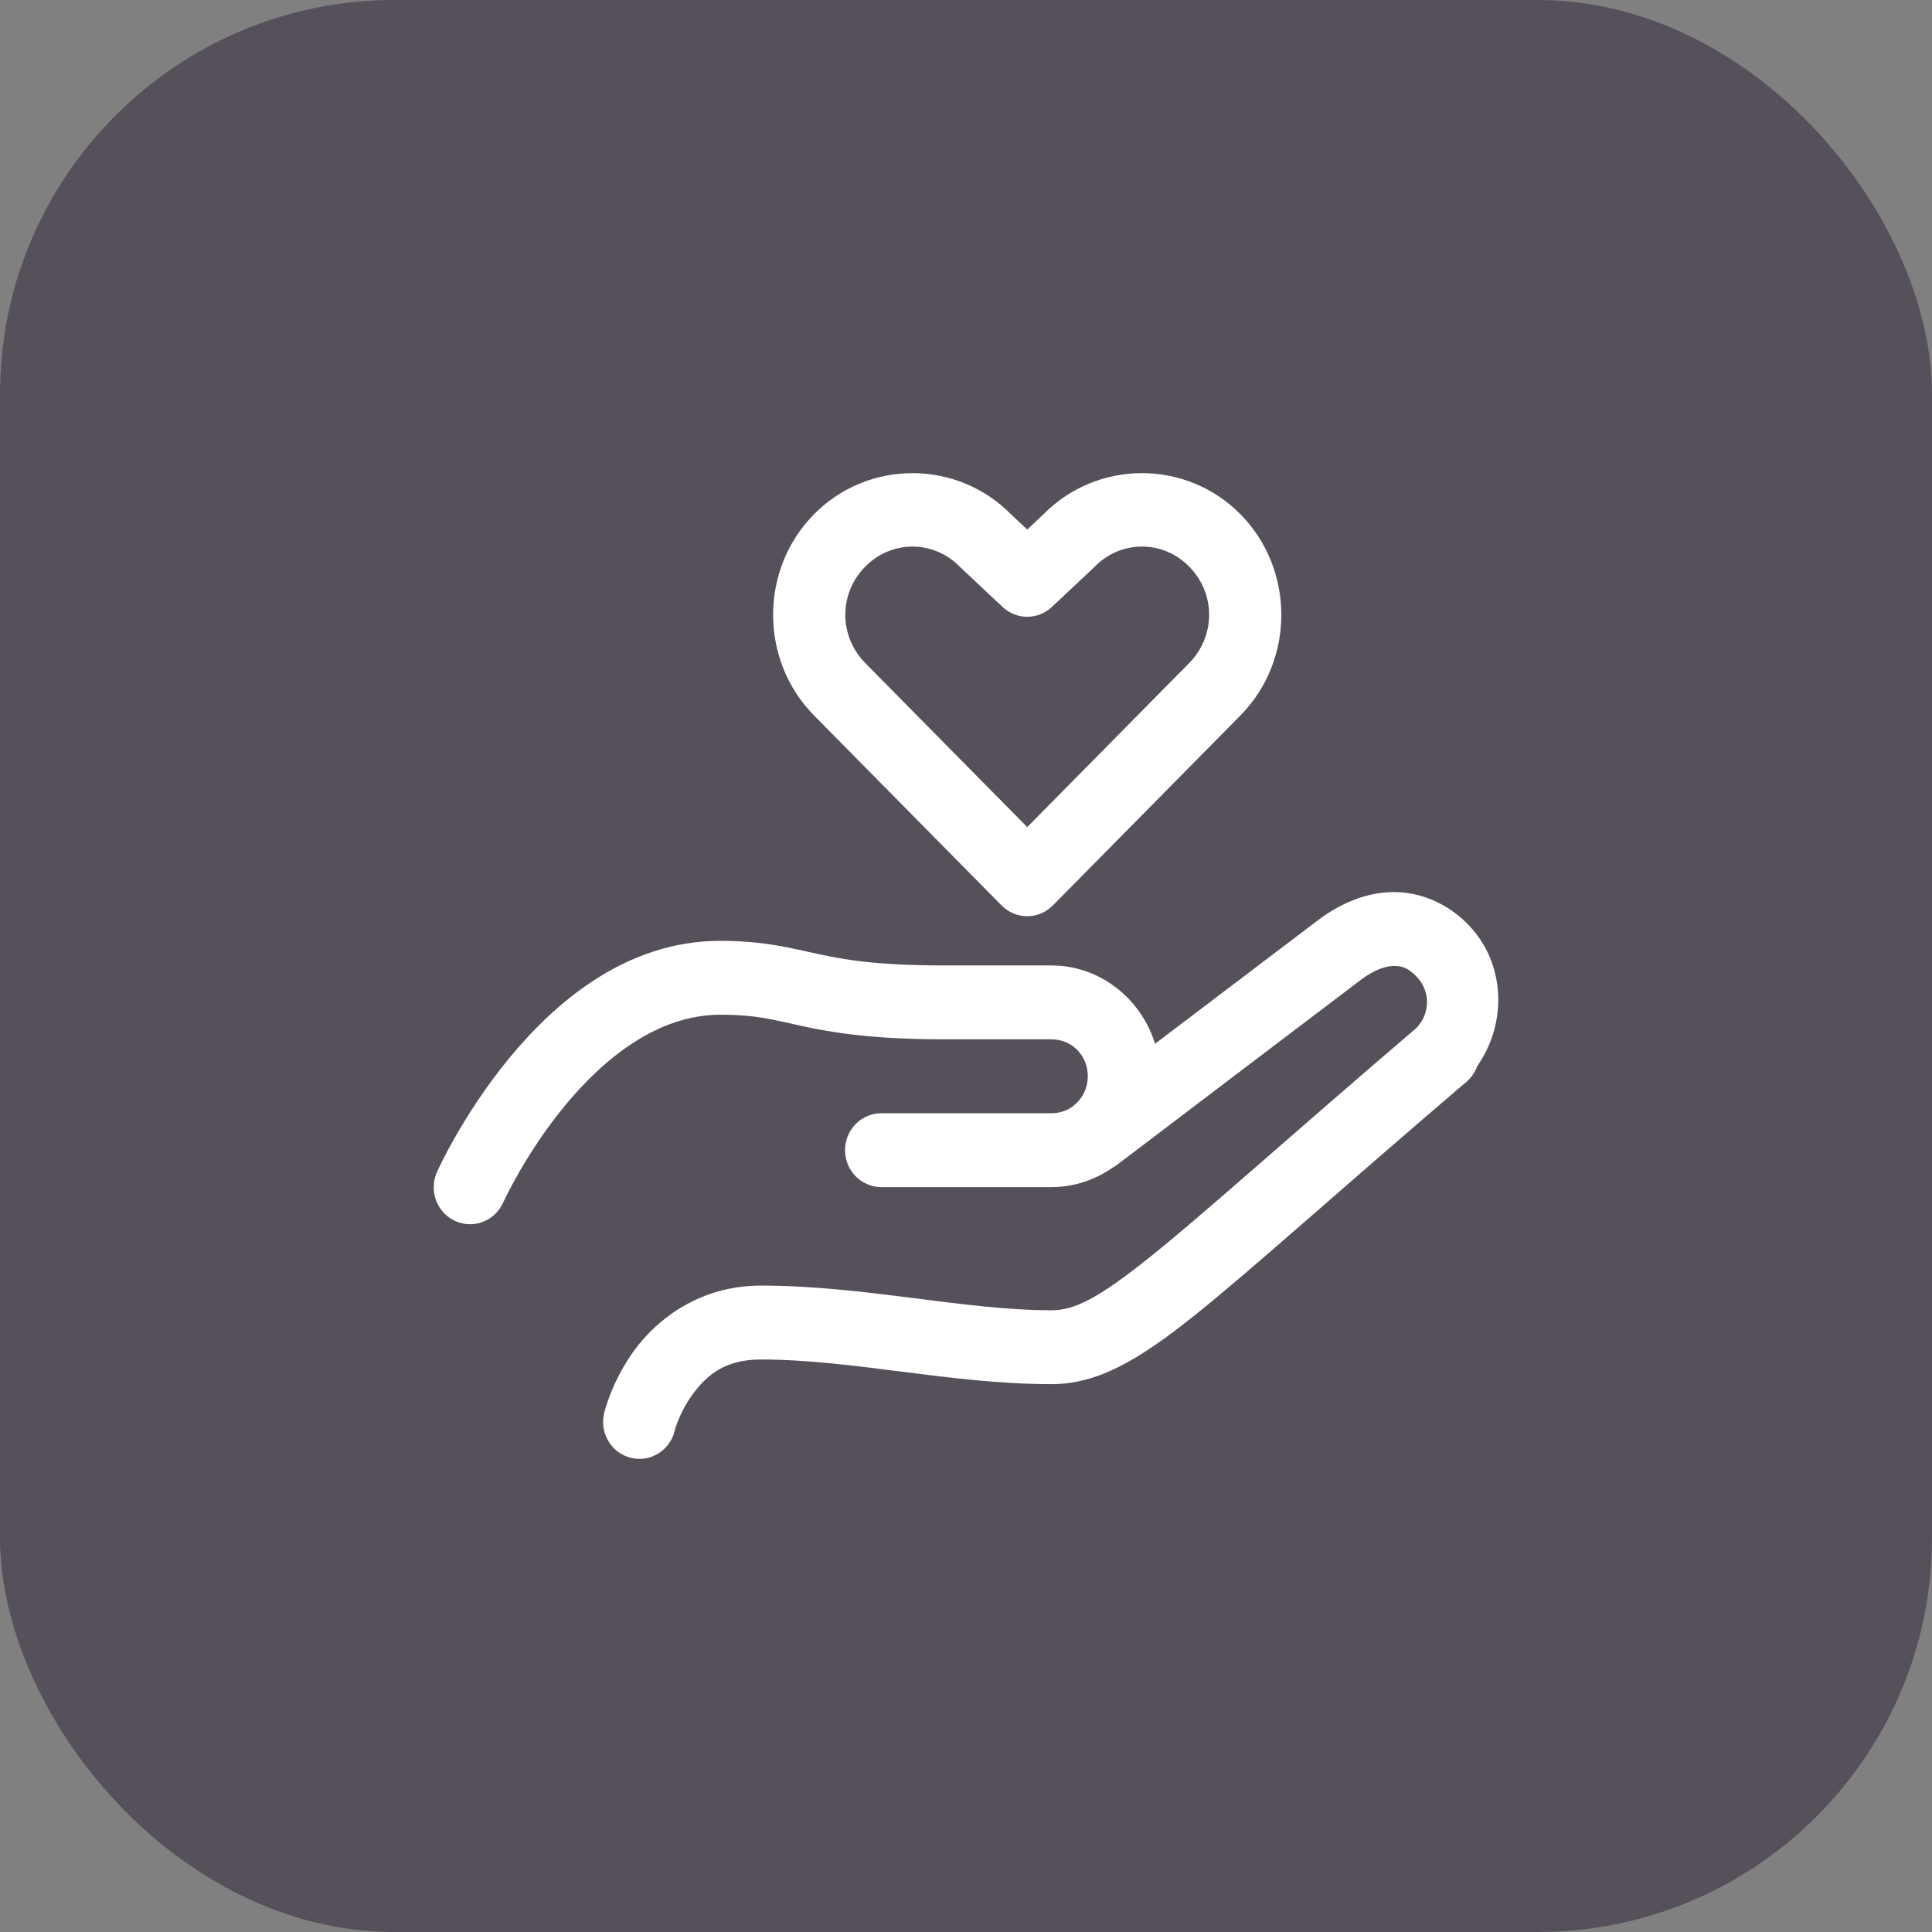
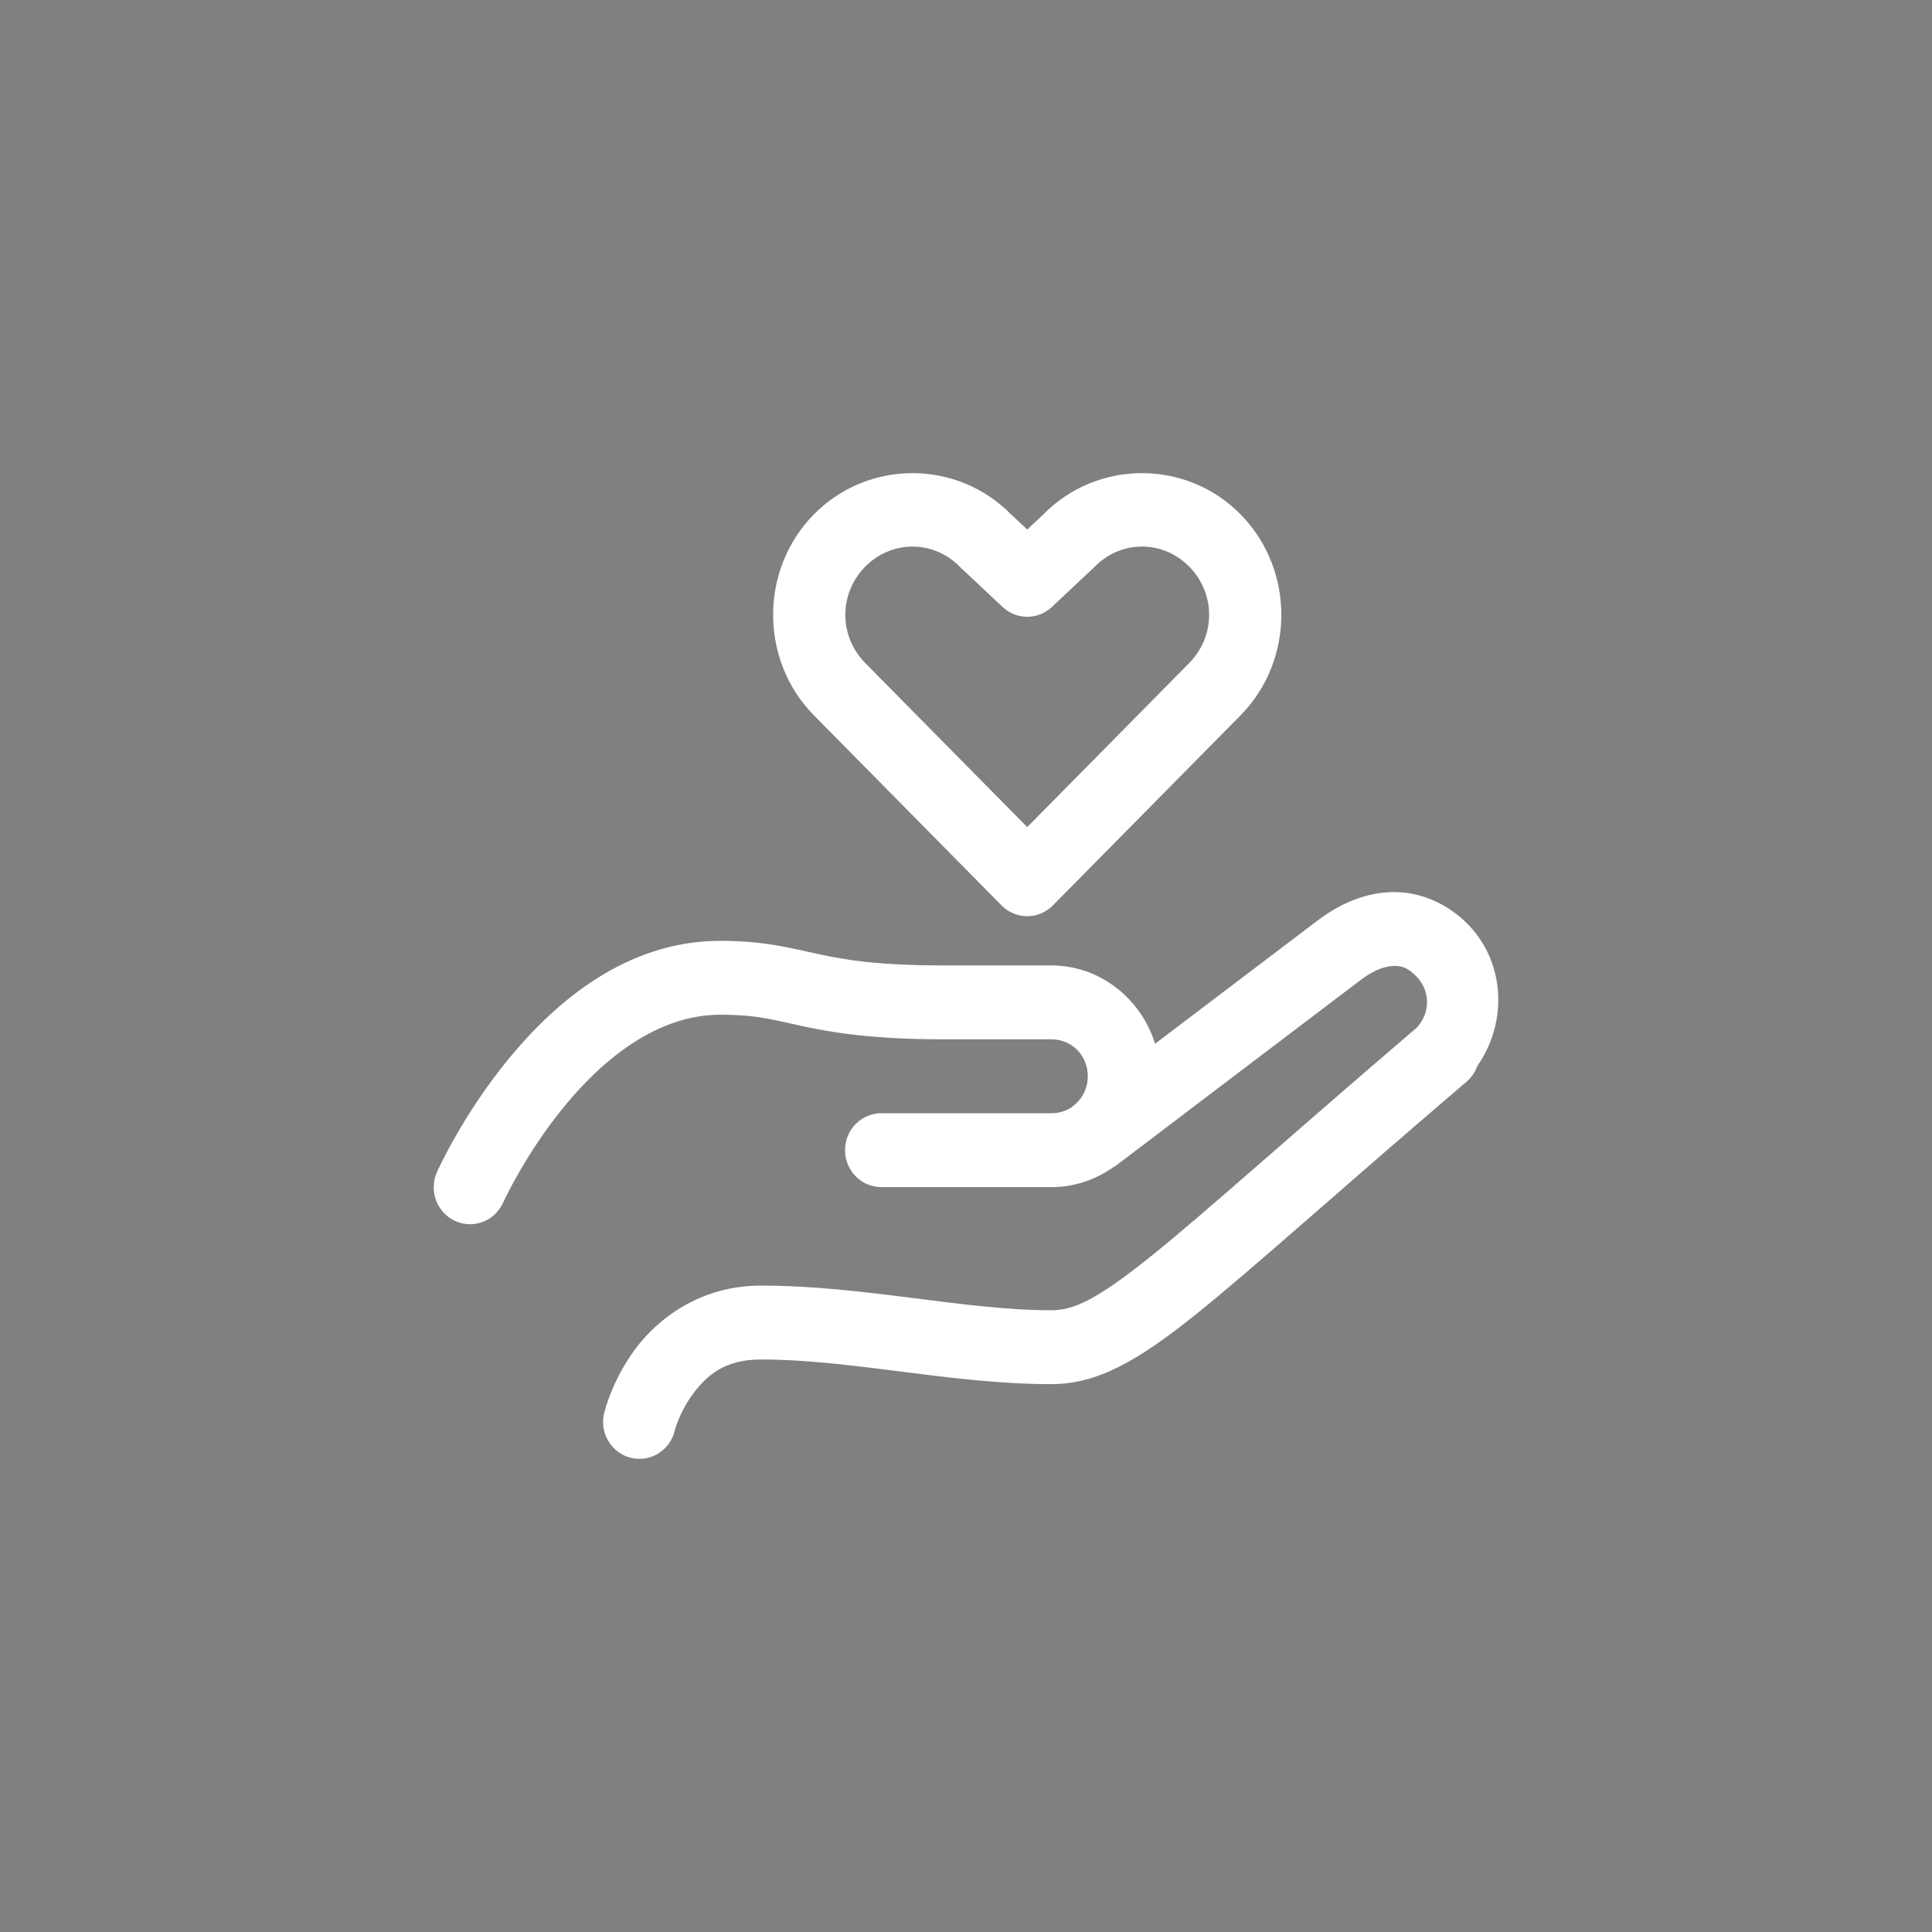
<svg xmlns="http://www.w3.org/2000/svg" width="49" height="49" viewBox="0 0 49 49" fill="none">
  <rect x="0" y="0" width="49" height="49" fill="#808080" stroke="none" />
-   <rect width="49" height="49" rx="10" fill="#55505A" />
  <path d="M23.143 12C22.235 12 21.327 12.349 20.64 13.048C19.264 14.446 19.264 16.741 20.64 18.139V18.14L25.402 22.964C25.575 23.139 25.809 23.237 26.053 23.237C26.297 23.237 26.53 23.139 26.703 22.964L31.466 18.14V18.139C32.841 16.742 32.841 14.447 31.467 13.049C30.093 11.65 27.834 11.65 26.459 13.049L26.053 13.43L25.646 13.049C24.959 12.35 24.051 12 23.143 12ZM28.964 13.862C29.396 13.862 29.828 14.032 30.163 14.373L30.164 14.374C30.834 15.055 30.833 16.132 30.164 16.813L26.053 20.977L21.942 16.814V16.813C21.272 16.132 21.271 15.055 21.942 14.374L21.943 14.373C22.277 14.032 22.71 13.863 23.143 13.863C23.575 13.863 24.007 14.032 24.342 14.373C24.35 14.382 24.359 14.39 24.368 14.399L25.428 15.394C25.598 15.554 25.821 15.643 26.053 15.643C26.285 15.643 26.508 15.554 26.678 15.394L27.738 14.399C27.747 14.39 27.755 14.382 27.764 14.373C28.098 14.032 28.532 13.862 28.964 13.862ZM35.338 22.625C34.65 22.631 33.996 22.908 33.416 23.347C32.793 23.817 30.918 25.241 29.295 26.472C28.943 25.331 27.9 24.486 26.667 24.486H23.968C22.241 24.486 21.436 24.344 20.744 24.195C20.052 24.046 19.385 23.862 18.266 23.862C15.879 23.862 14.08 25.419 12.901 26.854C11.722 28.29 11.083 29.724 11.083 29.724C11.033 29.836 11.005 29.957 11.001 30.08C10.996 30.203 11.016 30.325 11.058 30.441C11.101 30.556 11.165 30.662 11.248 30.752C11.33 30.841 11.429 30.914 11.54 30.965C11.65 31.016 11.769 31.045 11.89 31.049C12.011 31.053 12.131 31.033 12.245 30.99C12.358 30.947 12.462 30.881 12.55 30.798C12.639 30.714 12.71 30.613 12.761 30.501C12.761 30.501 13.313 29.277 14.316 28.056C15.319 26.835 16.689 25.736 18.266 25.736C19.201 25.736 19.606 25.864 20.361 26.027C21.117 26.19 22.135 26.36 23.968 26.36H26.667C27.187 26.36 27.589 26.768 27.589 27.297C27.589 27.59 27.462 27.843 27.264 28.013L27.238 28.033C27.221 28.047 27.203 28.061 27.187 28.077L27.186 28.078C27.039 28.177 26.862 28.234 26.667 28.234H22.366C22.244 28.232 22.123 28.255 22.01 28.302C21.896 28.348 21.793 28.417 21.706 28.504C21.619 28.591 21.55 28.695 21.503 28.809C21.456 28.924 21.432 29.047 21.432 29.171C21.432 29.295 21.456 29.418 21.503 29.533C21.55 29.647 21.619 29.751 21.706 29.838C21.793 29.925 21.896 29.994 22.01 30.04C22.123 30.087 22.244 30.11 22.366 30.108H26.667C27.245 30.108 27.782 29.921 28.228 29.608L28.231 29.607C28.269 29.585 28.306 29.561 28.341 29.535C28.341 29.535 33.595 25.546 34.515 24.851V24.85C34.862 24.588 35.152 24.5 35.355 24.498C35.558 24.497 35.71 24.547 35.92 24.761C36.283 25.129 36.281 25.695 35.927 26.069C32.637 28.881 30.568 30.756 29.2 31.854C27.816 32.965 27.235 33.231 26.667 33.231C24.423 33.231 21.937 32.606 19.294 32.606C17.759 32.606 16.679 33.446 16.1 34.23C15.521 35.015 15.329 35.815 15.329 35.815C15.296 35.935 15.287 36.061 15.303 36.185C15.319 36.309 15.36 36.428 15.422 36.536C15.484 36.644 15.566 36.738 15.665 36.813C15.763 36.888 15.875 36.942 15.994 36.972C16.113 37.002 16.237 37.008 16.359 36.989C16.48 36.97 16.596 36.926 16.701 36.861C16.806 36.795 16.896 36.709 16.968 36.607C17.039 36.506 17.09 36.391 17.116 36.269C17.116 36.269 17.231 35.82 17.574 35.355C17.917 34.89 18.373 34.48 19.294 34.48C21.634 34.48 24.109 35.105 26.667 35.105C27.836 35.105 28.87 34.508 30.343 33.325C31.797 32.157 33.84 30.302 37.111 27.506C37.151 27.477 37.188 27.445 37.223 27.411C37.228 27.406 37.229 27.4 37.233 27.396L37.235 27.398L37.268 27.364C37.358 27.269 37.427 27.155 37.471 27.031C38.236 25.937 38.186 24.414 37.223 23.436C36.714 22.918 36.026 22.619 35.338 22.625Z" fill="white" />
</svg>